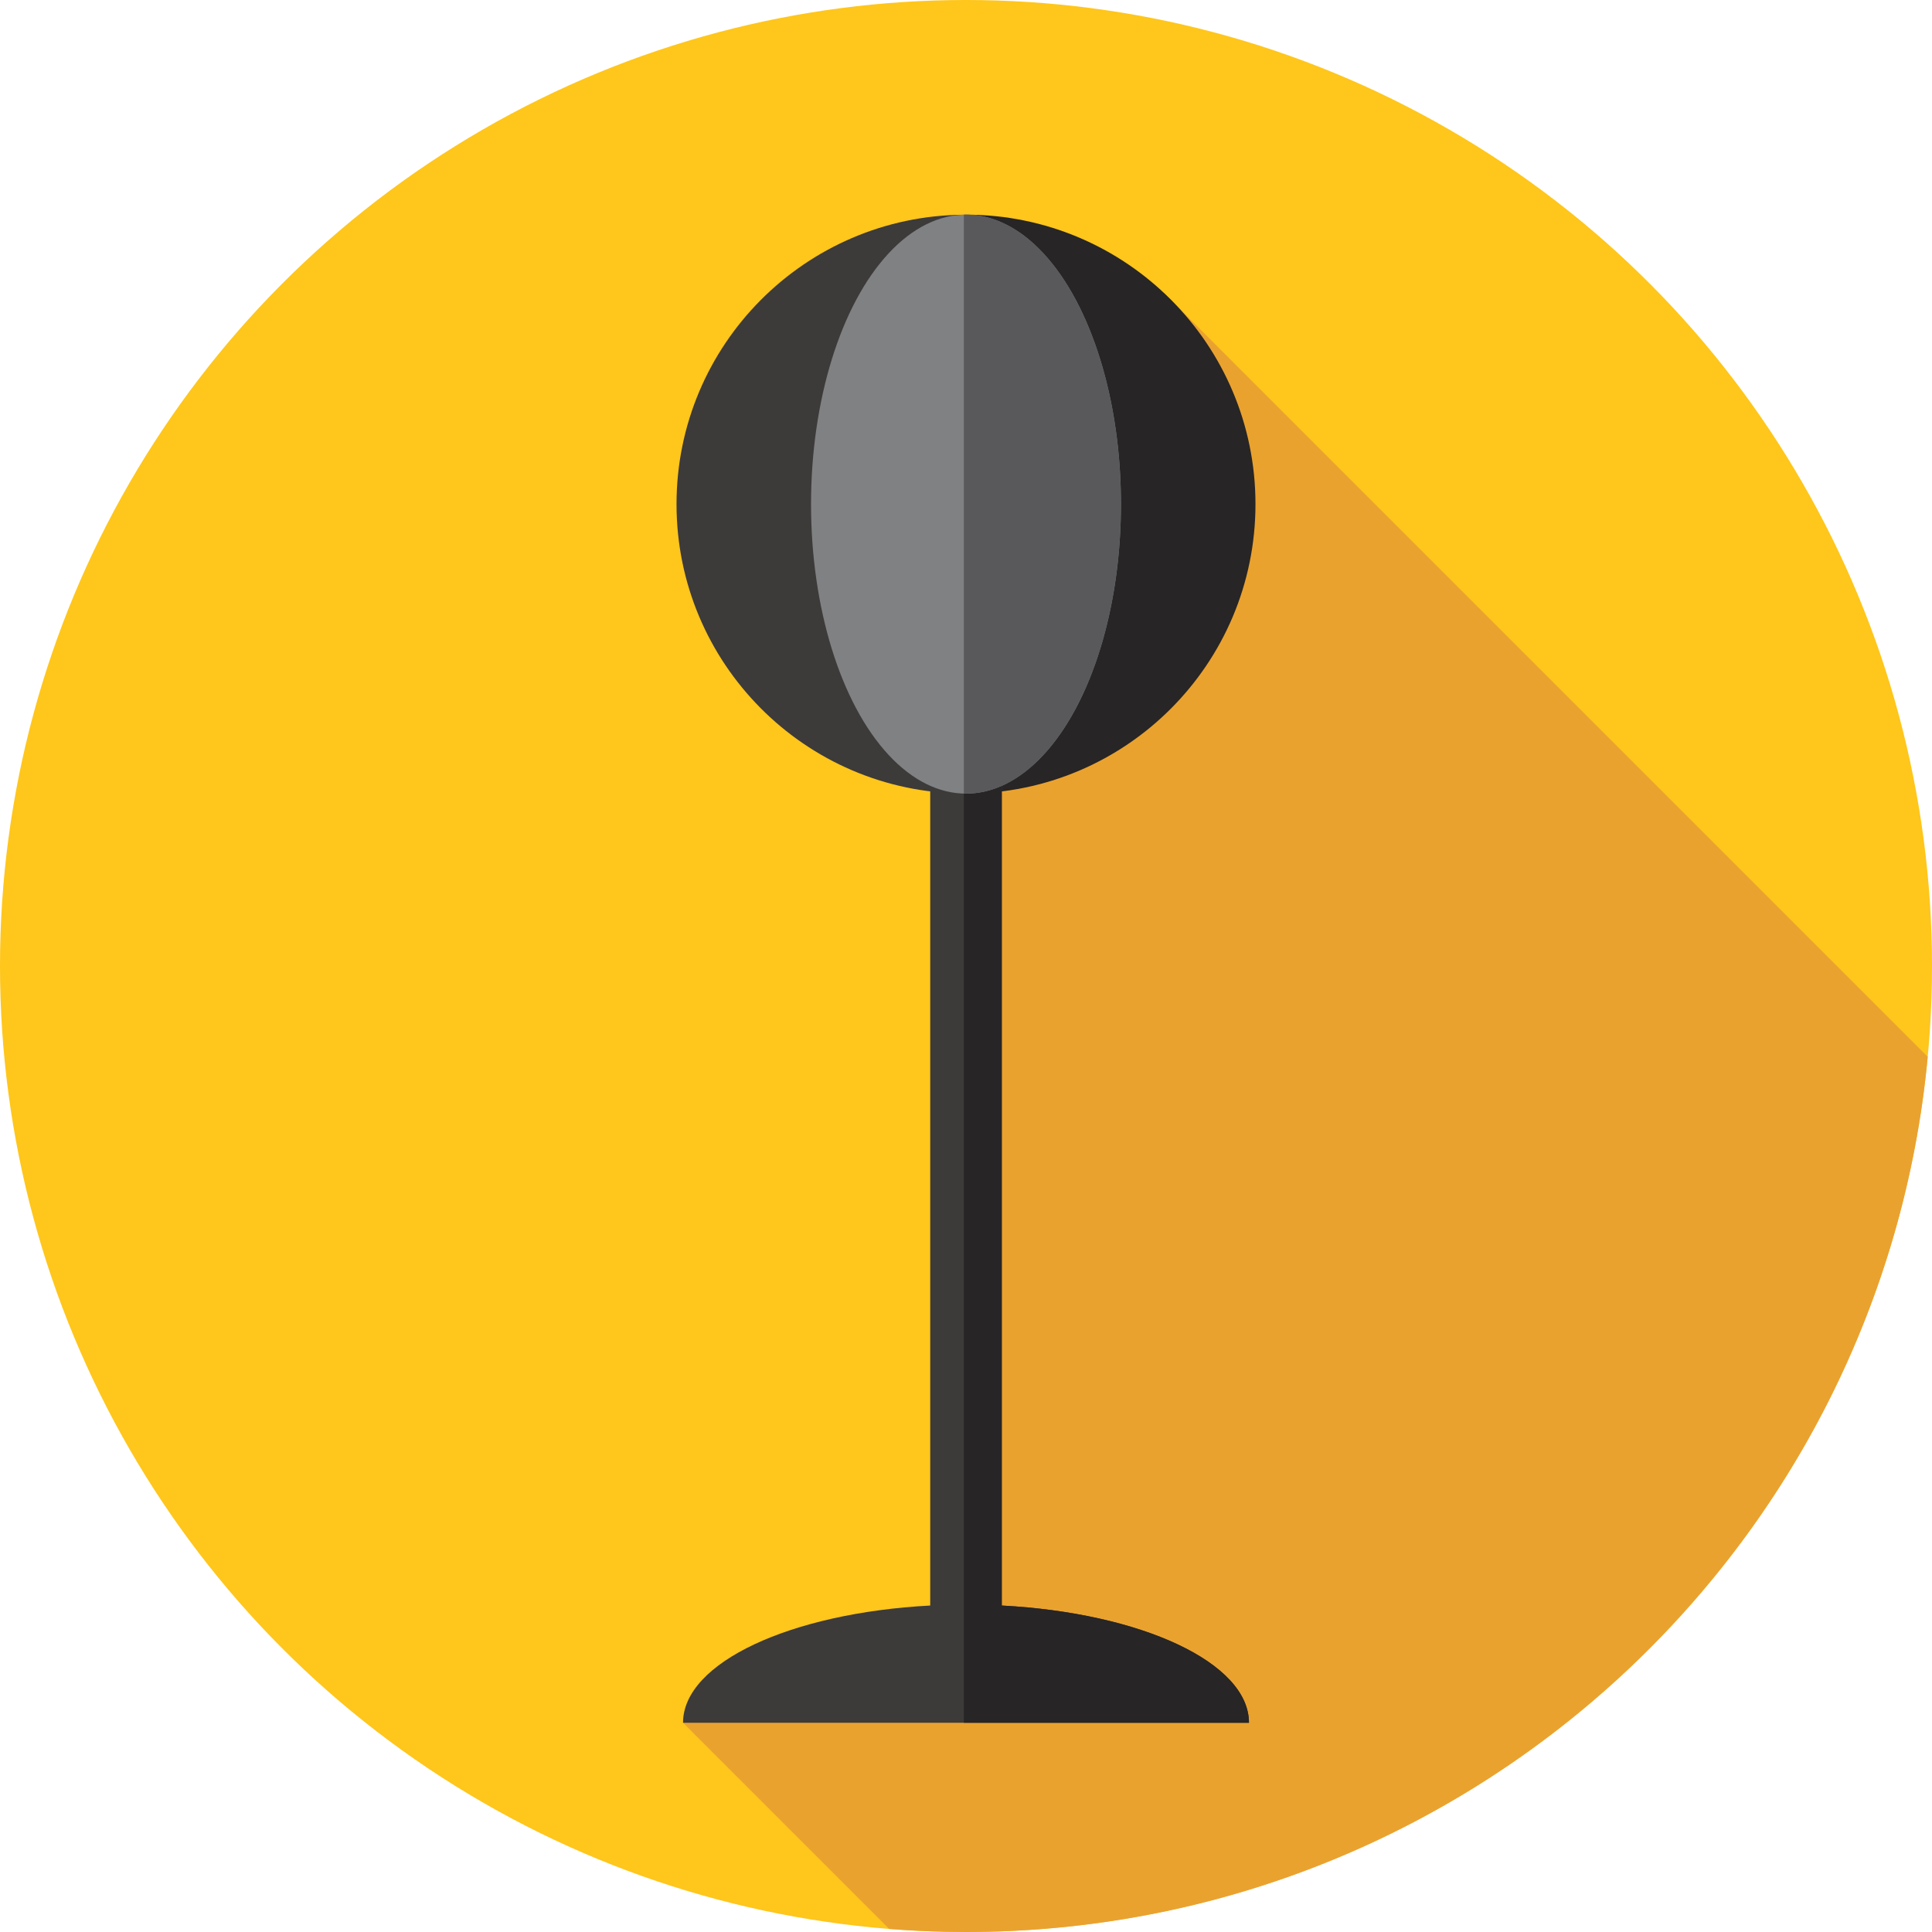
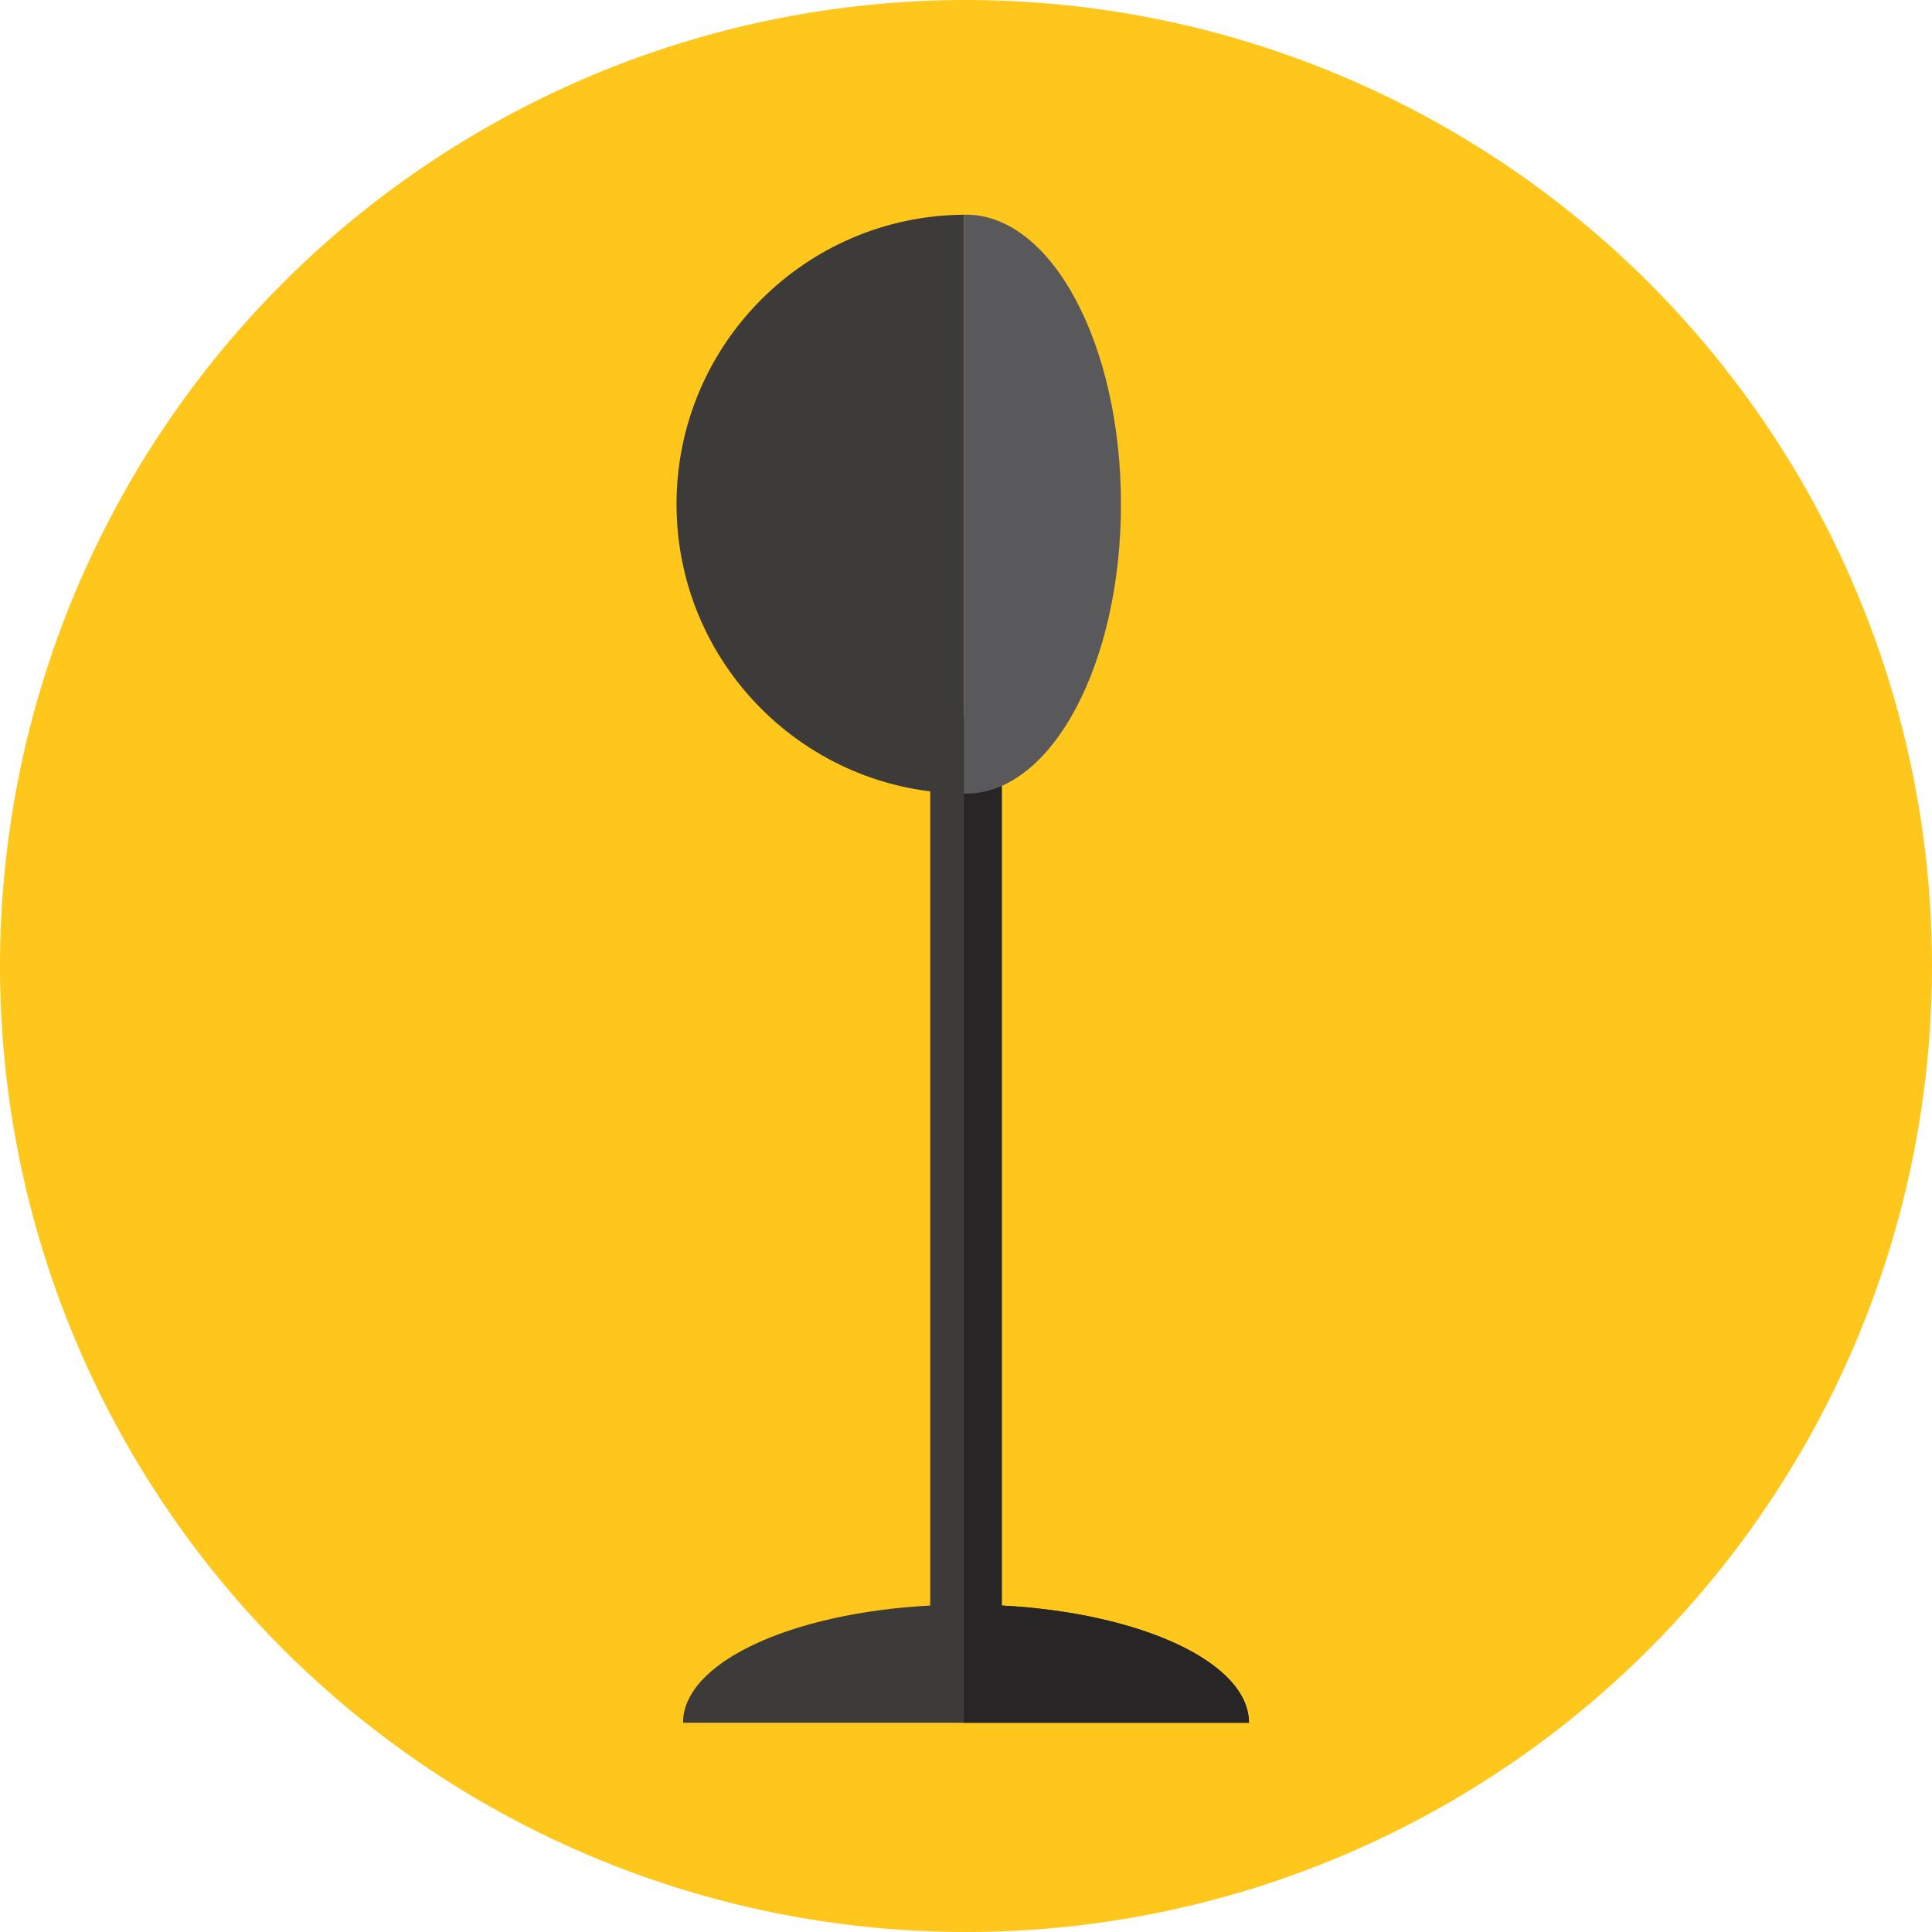
<svg xmlns="http://www.w3.org/2000/svg" version="1.1" id="Layer_1" x="0px" y="0px" viewBox="0 0 512 512" style="enable-background:new 0 0 512 512;" xml:space="preserve">
  <circle style="fill:#FFC61B;" cx="256" cy="256" r="256" />
-   <path style="fill:#EAA22F;" d="M510.866,280.061L308.489,77.684l-52.202,55.918v242.243L256,375.524v59.187l33.904,1.581  l-19.968,7.039l-88.926,13.221l54.644,54.644c6.713,0.527,13.496,0.803,20.346,0.803C389.27,512,498.736,410.16,510.866,280.061z" />
  <path style="fill:#3D3A3A;" d="M179.286,133.603c0,42.175,34.037,76.39,76.14,76.7v-153.4  C213.323,57.213,179.286,91.427,179.286,133.603z" />
-   <path style="fill:#272525;" d="M256,56.889c-0.193,0-0.381,0.014-0.574,0.014v153.398c0.193,0.002,0.381,0.014,0.574,0.014  c42.368,0,76.714-34.345,76.714-76.714S298.368,56.889,256,56.889z" />
  <path style="fill:#3D3A3A;" d="M265.481,425.484V199.111c0-5.236-4.246-9.481-9.481-9.481c-5.236,0-9.481,4.246-9.481,9.481v226.373  c-36.936,1.948-65.508,15.108-65.508,31.066h149.98C330.99,440.594,302.418,427.432,265.481,425.484z" />
  <path style="fill:#272525;" d="M265.481,425.484V199.111c0-5.236-4.246-9.481-9.481-9.481c-0.193,0-0.383,0.017-0.574,0.029v266.893  h75.564C330.99,440.594,302.418,427.432,265.481,425.484z" />
-   <ellipse style="fill:#808183;" cx="256" cy="133.603" rx="41.069" ry="76.714" />
  <path style="fill:#59595B;" d="M256,56.889c-0.193,0-0.383,0.022-0.574,0.028v153.374c0.191,0.005,0.381,0.028,0.574,0.028  c22.681,0,41.069-34.345,41.069-76.714S278.681,56.889,256,56.889z" />
  <g>
</g>
  <g>
</g>
  <g>
</g>
  <g>
</g>
  <g>
</g>
  <g>
</g>
  <g>
</g>
  <g>
</g>
  <g>
</g>
  <g>
</g>
  <g>
</g>
  <g>
</g>
  <g>
</g>
  <g>
</g>
  <g>
</g>
</svg>